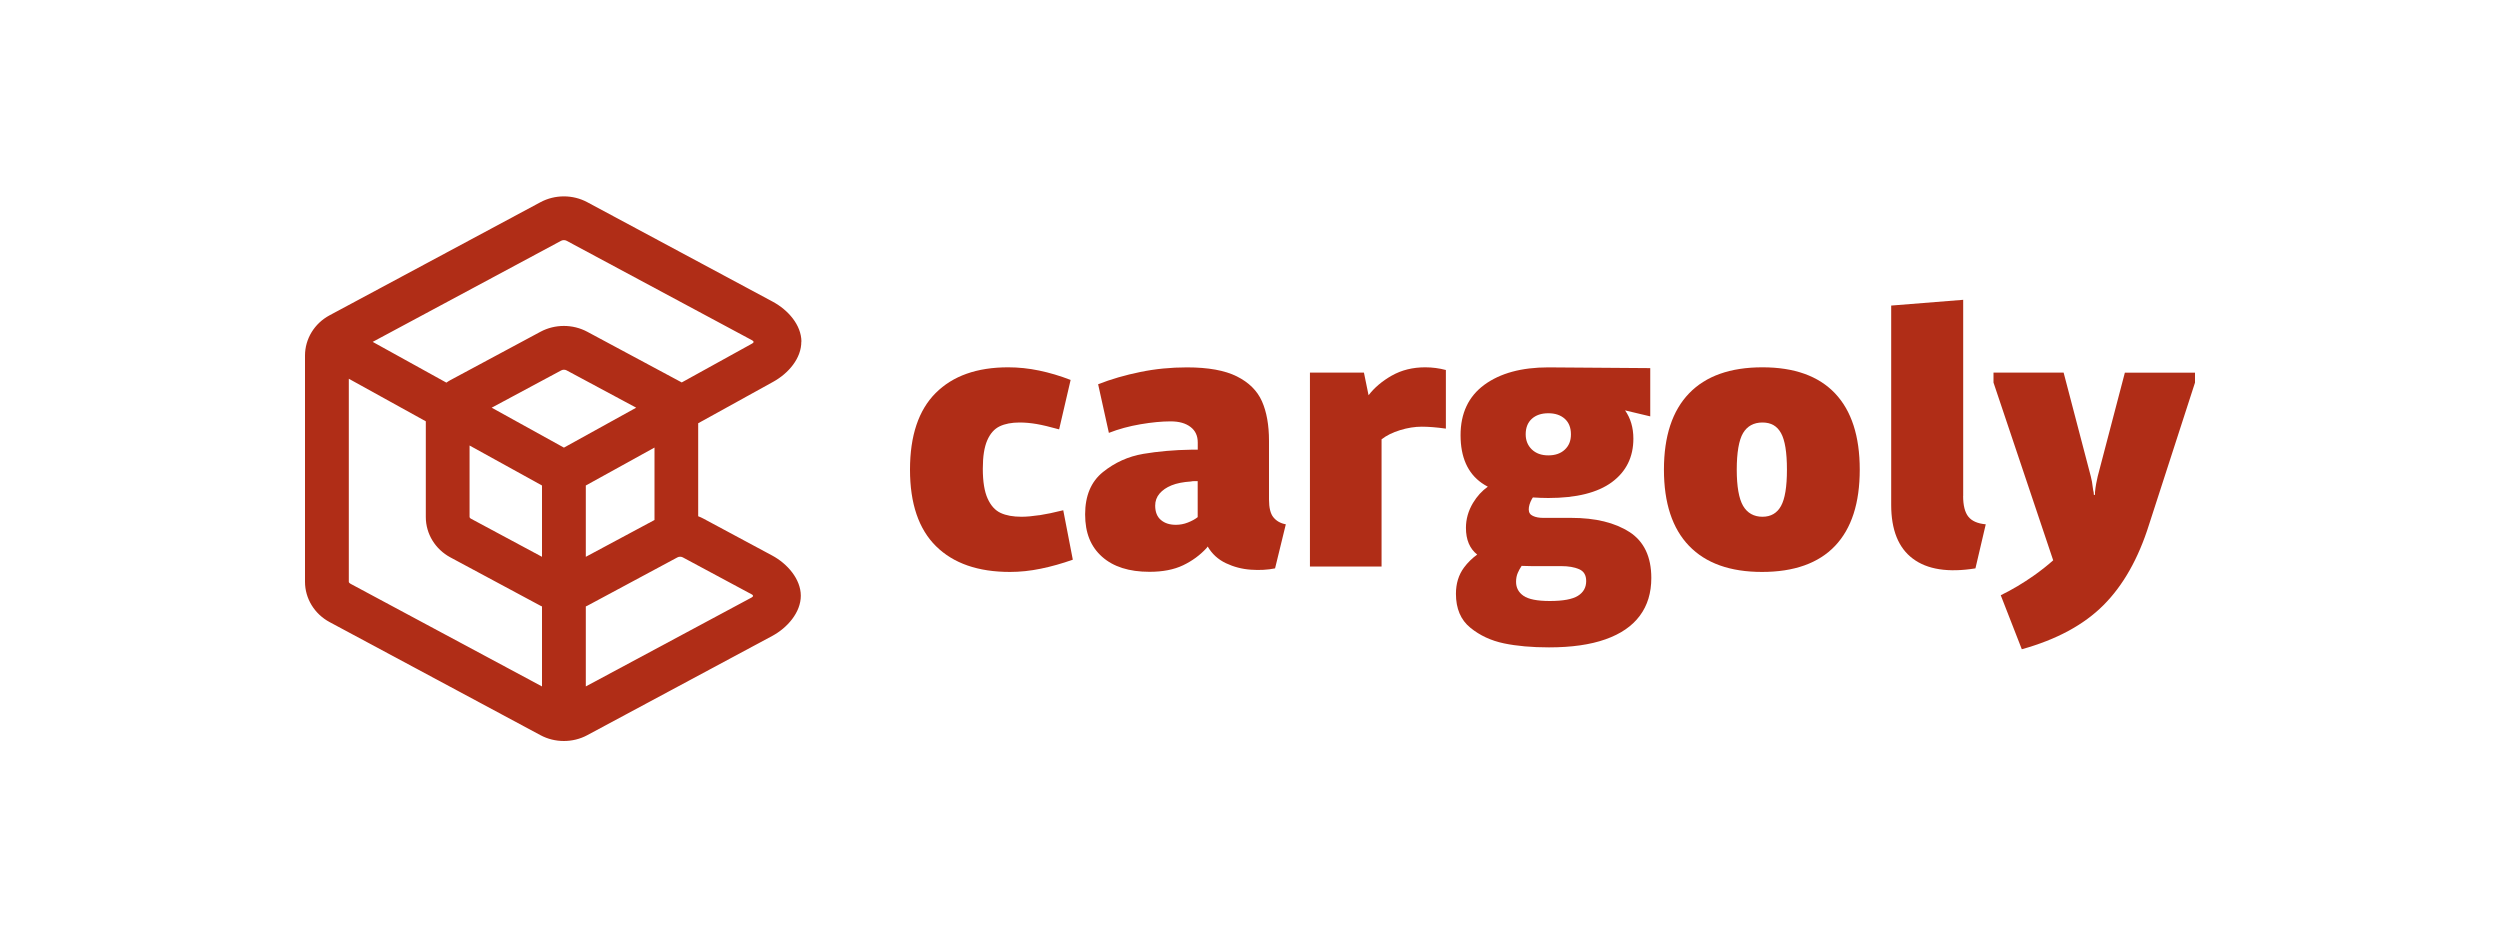
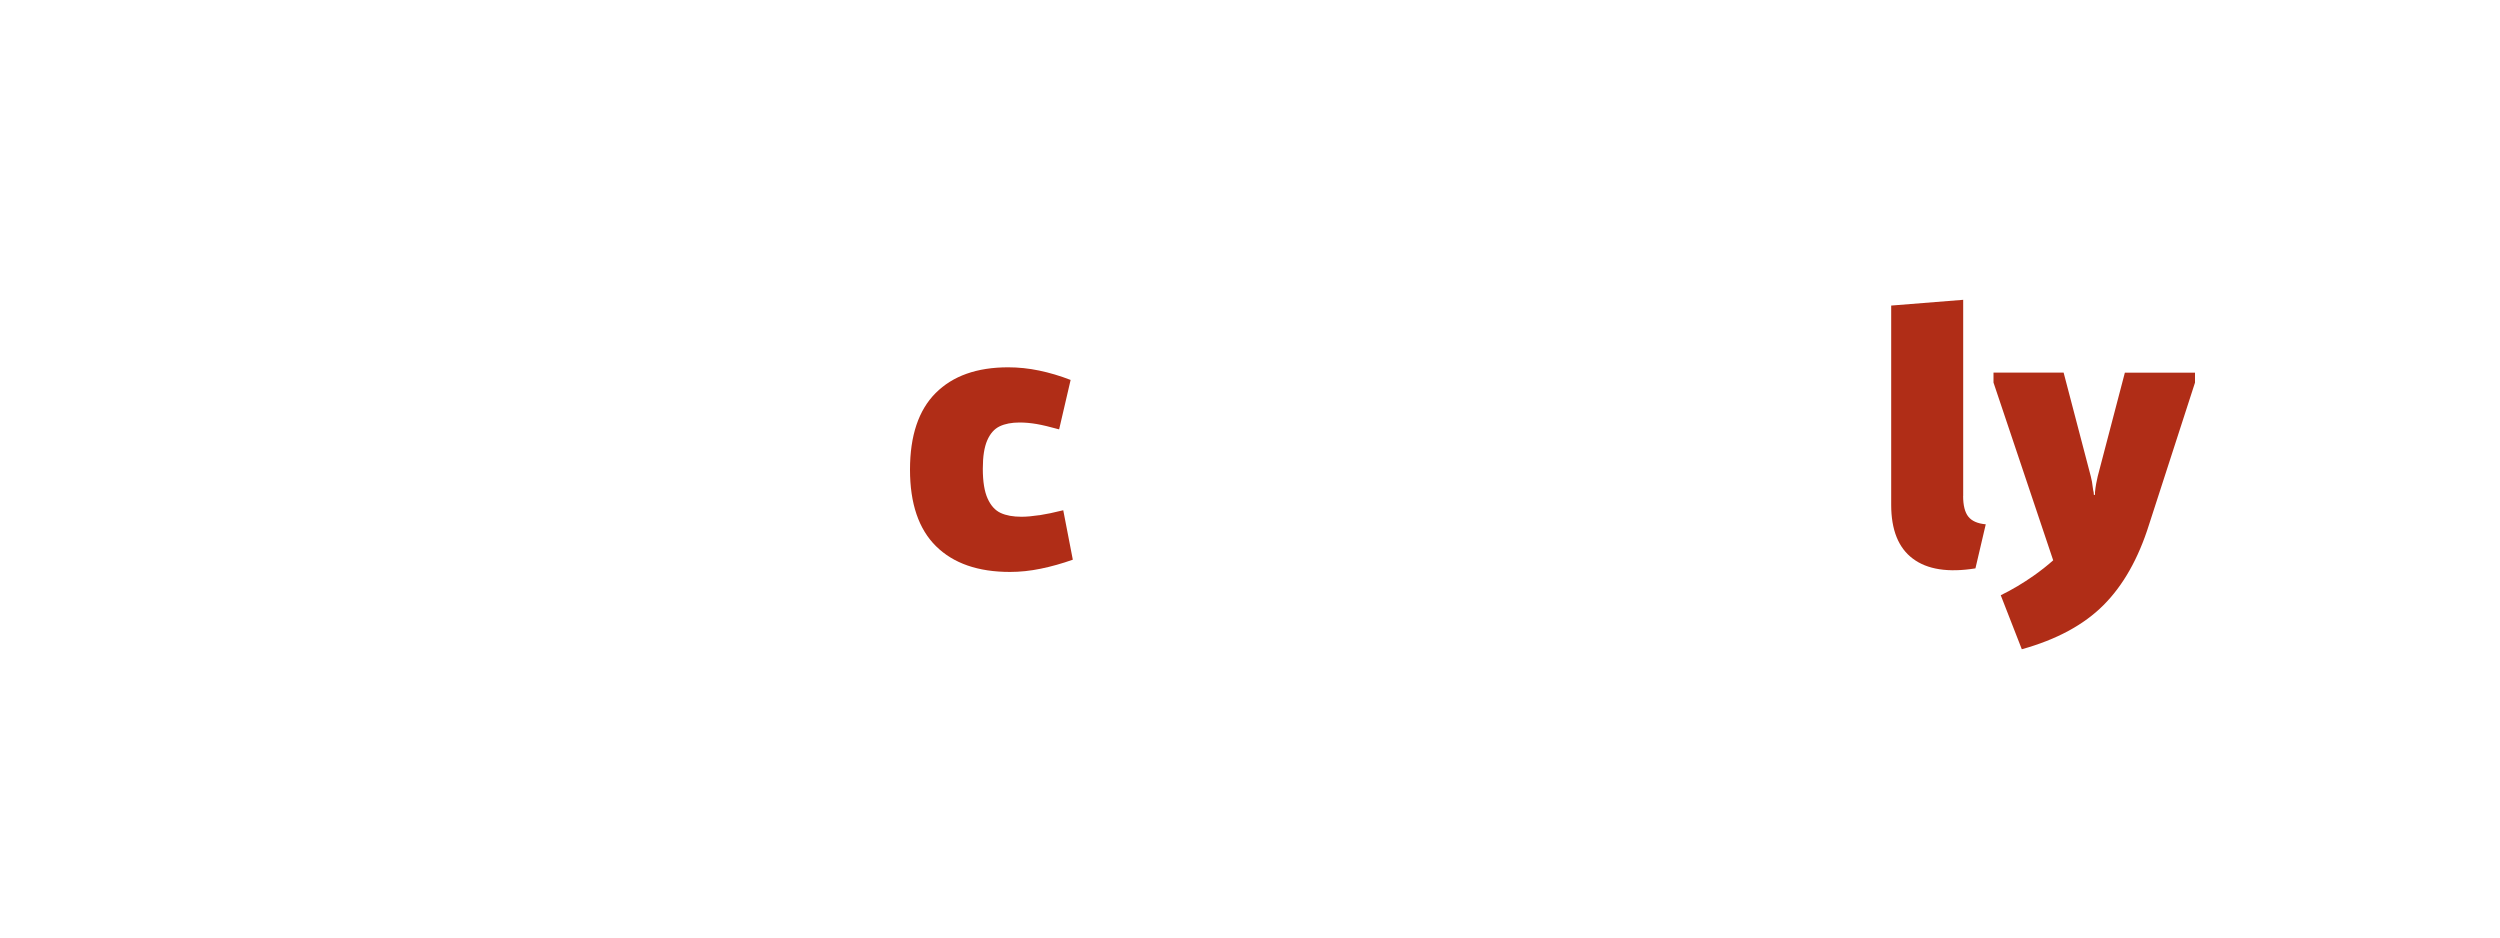
<svg xmlns="http://www.w3.org/2000/svg" xmlns:xlink="http://www.w3.org/1999/xlink" id="uuid-dbd990c8-6b31-454b-a6c1-a28f244bcefd" viewBox="0 0 400 150">
  <defs>
    <style>.uuid-66d937c3-bb69-43ae-b44a-146ba818fcb0{fill:#b02d17;stroke-width:0px;}</style>
  </defs>
  <a xlink:href="68.7047058823529">
    <path id="uuid-b971aa13-2a3d-4ed7-b09e-b4b071b81d00" class="uuid-66d937c3-bb69-43ae-b44a-146ba818fcb0" d="M166.29,82.43c-1.08.16-2.03.25-2.85.25-1.35,0-2.46-.2-3.34-.61-.88-.41-1.57-1.17-2.08-2.3-.51-1.12-.77-2.71-.77-4.75s.24-3.48.71-4.57c.47-1.08,1.13-1.83,1.99-2.24.86-.41,1.92-.61,3.19-.61.86,0,1.76.08,2.7.24.94.16,2.14.45,3.62.86l1.84-7.91c-1.68-.65-3.35-1.15-5.03-1.5-1.68-.35-3.33-.52-4.97-.52-4.99,0-8.85,1.37-11.59,4.11-2.74,2.74-4.11,6.83-4.11,12.26s1.39,9.52,4.17,12.26c2.78,2.74,6.72,4.11,11.83,4.11,1.59,0,3.24-.17,4.93-.52,1.7-.35,3.4-.83,5.12-1.44l-1.53-7.91c-1.47.37-2.75.63-3.83.8Z" />
  </a>
-   <path id="uuid-f52936e8-cc41-45b1-9bab-fce90248f0dc" class="uuid-66d937c3-bb69-43ae-b44a-146ba818fcb0" d="M203.74,82.77c-.47-.59-.7-1.54-.7-2.85v-9.38c0-2.53-.38-4.65-1.13-6.34-.76-1.7-2.1-3.02-4.02-3.98-1.92-.96-4.58-1.44-7.97-1.44-2.57,0-5.07.24-7.48.74-2.41.49-4.66,1.14-6.74,1.96l1.72,7.78c1.55-.61,3.24-1.07,5.06-1.38,1.82-.31,3.42-.46,4.81-.46s2.41.3,3.19.89c.78.59,1.16,1.42,1.16,2.48v1.16h-1.04c-2.74.04-5.3.27-7.69.67-2.39.41-4.54,1.38-6.44,2.91-1.9,1.53-2.85,3.79-2.85,6.77s.9,5.16,2.7,6.77c1.8,1.61,4.33,2.42,7.6,2.42,2.12,0,3.91-.35,5.36-1.04,1.45-.69,2.71-1.61,3.77-2.76l.18-.25c.69,1.19,1.66,2.07,2.91,2.67,1.25.59,2.57.94,3.98,1.04,1.41.1,2.71.03,3.89-.21l1.72-7.05c-.86-.16-1.52-.54-1.99-1.13ZM191.63,82.74c-.41.33-.93.61-1.56.86s-1.28.37-1.93.37c-.98,0-1.78-.25-2.39-.77-.61-.51-.92-1.28-.92-2.3,0-.74.23-1.38.7-1.93.47-.55,1.11-.99,1.93-1.32.82-.33,1.84-.53,3.07-.61.16-.04.35-.06.55-.06h.55v5.76Z" />
  <a xlink:href="68.7047058823529">
-     <path id="uuid-e4c38b8c-6b44-4d5a-a7cf-f659535049a3" class="uuid-66d937c3-bb69-43ae-b44a-146ba818fcb0" d="M222.71,60.08c-1.55.88-2.8,1.93-3.74,3.16l-.74-3.62h-8.64v31.02h11.46v-20.35c.78-.61,1.77-1.1,2.97-1.47,1.2-.37,2.36-.55,3.46-.55s2.35.1,3.86.31v-9.38c-1.06-.28-2.17-.43-3.31-.43-2,0-3.78.44-5.33,1.32Z" />
-   </a>
-   <path id="uuid-78cc5736-88f1-48ce-8885-9c055164bab0" class="uuid-66d937c3-bb69-43ae-b44a-146ba818fcb0" d="M260.72,85.13c-2.33-1.51-5.44-2.27-9.32-2.27h-4.48c-.65,0-1.21-.1-1.65-.31-.45-.2-.67-.55-.67-1.04s.16-1.04.49-1.65c.05-.09.11-.18.17-.27.79.05,1.6.09,2.47.09,4.49,0,7.89-.85,10.18-2.54,2.29-1.7,3.43-4.02,3.43-6.96,0-1.76-.45-3.27-1.33-4.52l4.03.96v-7.72l-16.31-.12c-4.29,0-7.7.93-10.24,2.79-2.53,1.86-3.8,4.55-3.8,8.06s1.13,6.07,3.4,7.66c.3.21.62.4.96.58-.93.66-1.72,1.52-2.37,2.6-.76,1.27-1.13,2.6-1.13,3.99,0,1.9.6,3.32,1.8,4.27-.81.59-1.52,1.28-2.11,2.08-.86,1.16-1.29,2.56-1.29,4.2,0,2.37.77,4.18,2.3,5.42,1.53,1.25,3.33,2.08,5.39,2.51,2.06.43,4.46.64,7.2.64,3.6,0,6.61-.43,9.04-1.29,2.43-.86,4.26-2.11,5.49-3.77,1.23-1.65,1.84-3.67,1.84-6.04,0-3.39-1.16-5.84-3.49-7.36ZM245.09,67.01c.65-.59,1.53-.89,2.64-.89s1.98.3,2.64.89c.65.59.98,1.42.98,2.48s-.33,1.84-.98,2.45c-.65.61-1.53.92-2.64.92s-1.98-.32-2.64-.95c-.65-.63-.98-1.44-.98-2.42,0-1.06.33-1.89.98-2.48ZM252.47,95.33c-.88.55-2.38.83-4.51.83-2,0-3.4-.28-4.2-.83-.8-.55-1.19-1.3-1.19-2.24,0-.53.09-1.01.28-1.44.16-.38.37-.75.61-1.11.52.02,1.06.04,1.63.04h4.72c1.14,0,2.09.16,2.85.49.76.33,1.13.96,1.13,1.9,0,1.02-.44,1.81-1.32,2.36Z" />
-   <path id="uuid-fe294b68-0c8a-4aa2-94c6-d538dd35d00f" class="uuid-66d937c3-bb69-43ae-b44a-146ba818fcb0" d="M281.99,58.77c-5.15,0-9.06,1.39-11.74,4.17-2.68,2.78-4.02,6.85-4.02,12.2s1.34,9.42,4.02,12.2c2.68,2.78,6.57,4.17,11.68,4.17s9.04-1.39,11.68-4.17c2.64-2.78,3.95-6.85,3.95-12.2s-1.32-9.42-3.95-12.2c-2.64-2.78-6.51-4.17-11.62-4.17ZM284.96,80.96c-.63,1.14-1.62,1.72-2.97,1.72s-2.42-.58-3.1-1.75c-.67-1.16-1.01-3.1-1.01-5.79s.34-4.73,1.01-5.85c.67-1.12,1.71-1.69,3.1-1.69s2.34.56,2.97,1.69c.63,1.12.95,3.08.95,5.85s-.32,4.68-.95,5.82Z" />
+     </a>
  <a xlink:href="68.7047058823529">
    <path id="uuid-b51a2cdd-006b-43b4-90af-d3314d93a689" class="uuid-66d937c3-bb69-43ae-b44a-146ba818fcb0" d="M314.11,79.36v-31.39l-11.52.92v31.88c0,4.01,1.15,6.88,3.46,8.61,2.31,1.74,5.65,2.26,10.02,1.56l1.65-7.05c-1.31-.12-2.24-.53-2.79-1.23-.55-.69-.83-1.8-.83-3.31Z" />
  </a>
  <a xlink:href="68.7047058823529">
    <path id="uuid-733d0c02-46e5-477b-956c-d13d07e2a33f" class="uuid-66d937c3-bb69-43ae-b44a-146ba818fcb0" d="M339.98,59.62l-4.35,16.61c-.08.37-.16.77-.25,1.2-.08.43-.14.87-.18,1.32v.43h-.18c0-.25-.04-.51-.12-.8-.12-1.02-.25-1.74-.37-2.15l-4.35-16.61h-11.22v1.59l9.55,28.44c-.92.82-1.96,1.64-3.12,2.46-1.68,1.18-3.43,2.23-5.27,3.13l3.37,8.64c5.56-1.55,9.91-3.9,13.06-7.05,3.15-3.15,5.58-7.44,7.29-12.87l7.36-22.74v-1.59h-11.22Z" />
  </a>
-   <path id="uuid-798c1d7f-2973-4fdb-89d2-7f66f2f6a040" class="uuid-66d937c3-bb69-43ae-b44a-146ba818fcb0" d="M128.23,54.67c-.02-2.69-2.14-5.08-4.59-6.4l-29.68-15.92c-2.31-1.24-5.17-1.24-7.48,0l-33.75,18.1c-2.43,1.3-3.93,3.77-3.93,6.44v36.2c0,2.67,1.51,5.14,3.93,6.44l33.75,18.1c1.15.62,2.45.93,3.74.93s2.59-.31,3.74-.93l29.58-15.87c2.43-1.3,4.59-3.77,4.59-6.44s-2.16-5.14-4.59-6.44l-10.99-5.9c-.27-.15-.55-.27-.84-.38v-14.88l6.32-3.49,1.48-.82h0l4.2-2.32c2.43-1.34,4.52-3.75,4.5-6.44ZM56.05,93.37c-.16-.08-.24-.2-.24-.27v-32.5l12.32,6.81v15.33c0,2.67,1.51,5.14,3.93,6.44l14.42,7.74h0c.08.04.16.07.24.11v12.8l-30.68-16.45ZM104.72,83.2l-10.99,5.89v-11.41l10.99-6.07v11.58ZM90.23,71.62l-11.56-6.39,11.13-5.97c.26-.14.6-.14.86,0l11.13,5.97-11.56,6.39ZM86.72,77.68v11.41l-11.35-6.09c-.17-.09-.24-.21-.24-.27v-11.45l11.59,6.4ZM120.24,95.07c.11.06.24.15.24.27s-.13.21-.24.27l-26.51,14.22v-12.8c.08-.04.16-.07.24-.11l14.42-7.74c.26-.14.6-.14.86,0l10.99,5.9ZM120.34,54.97l-11.26,6.22-15.12-8.11c-2.31-1.24-5.17-1.24-7.48,0l-14.42,7.74c-.23.12-.43.26-.64.4l-11.79-6.52,30.16-16.18c.13-.07.28-.1.43-.1s.3.03.43.1l29.68,15.92c.11.06.24.15.24.27,0,.09-.08.18-.23.26Z" />
</svg>